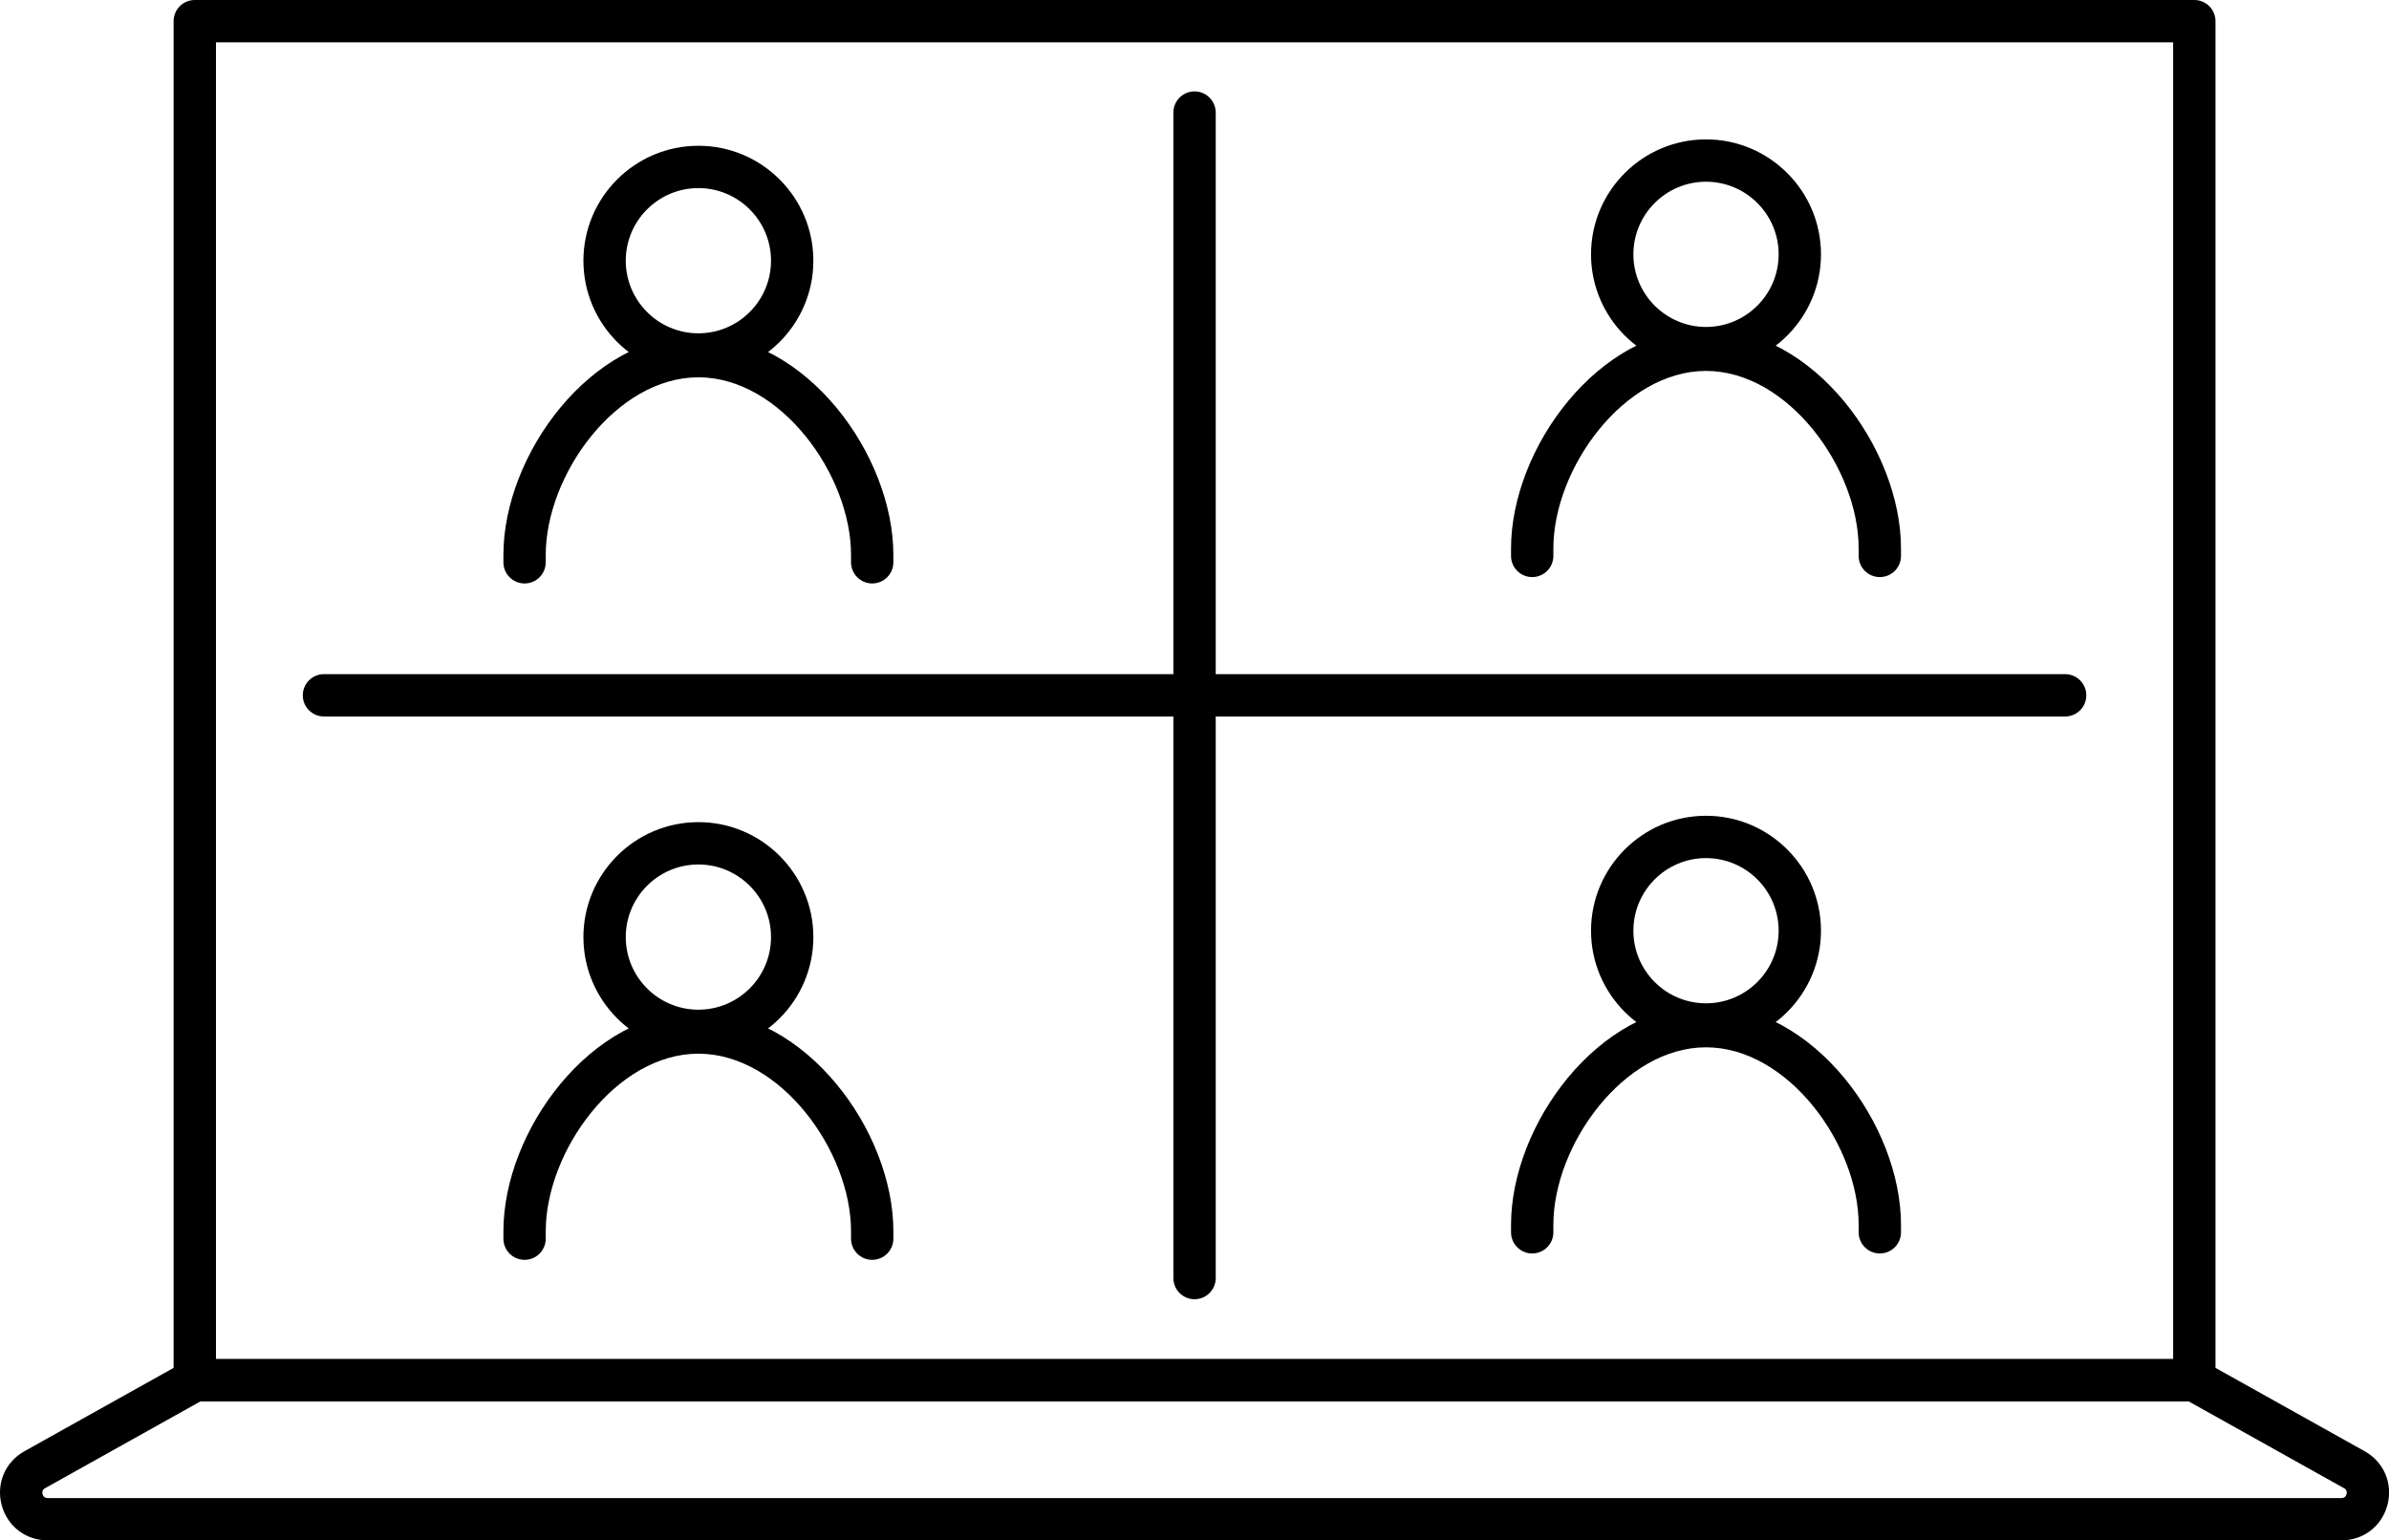
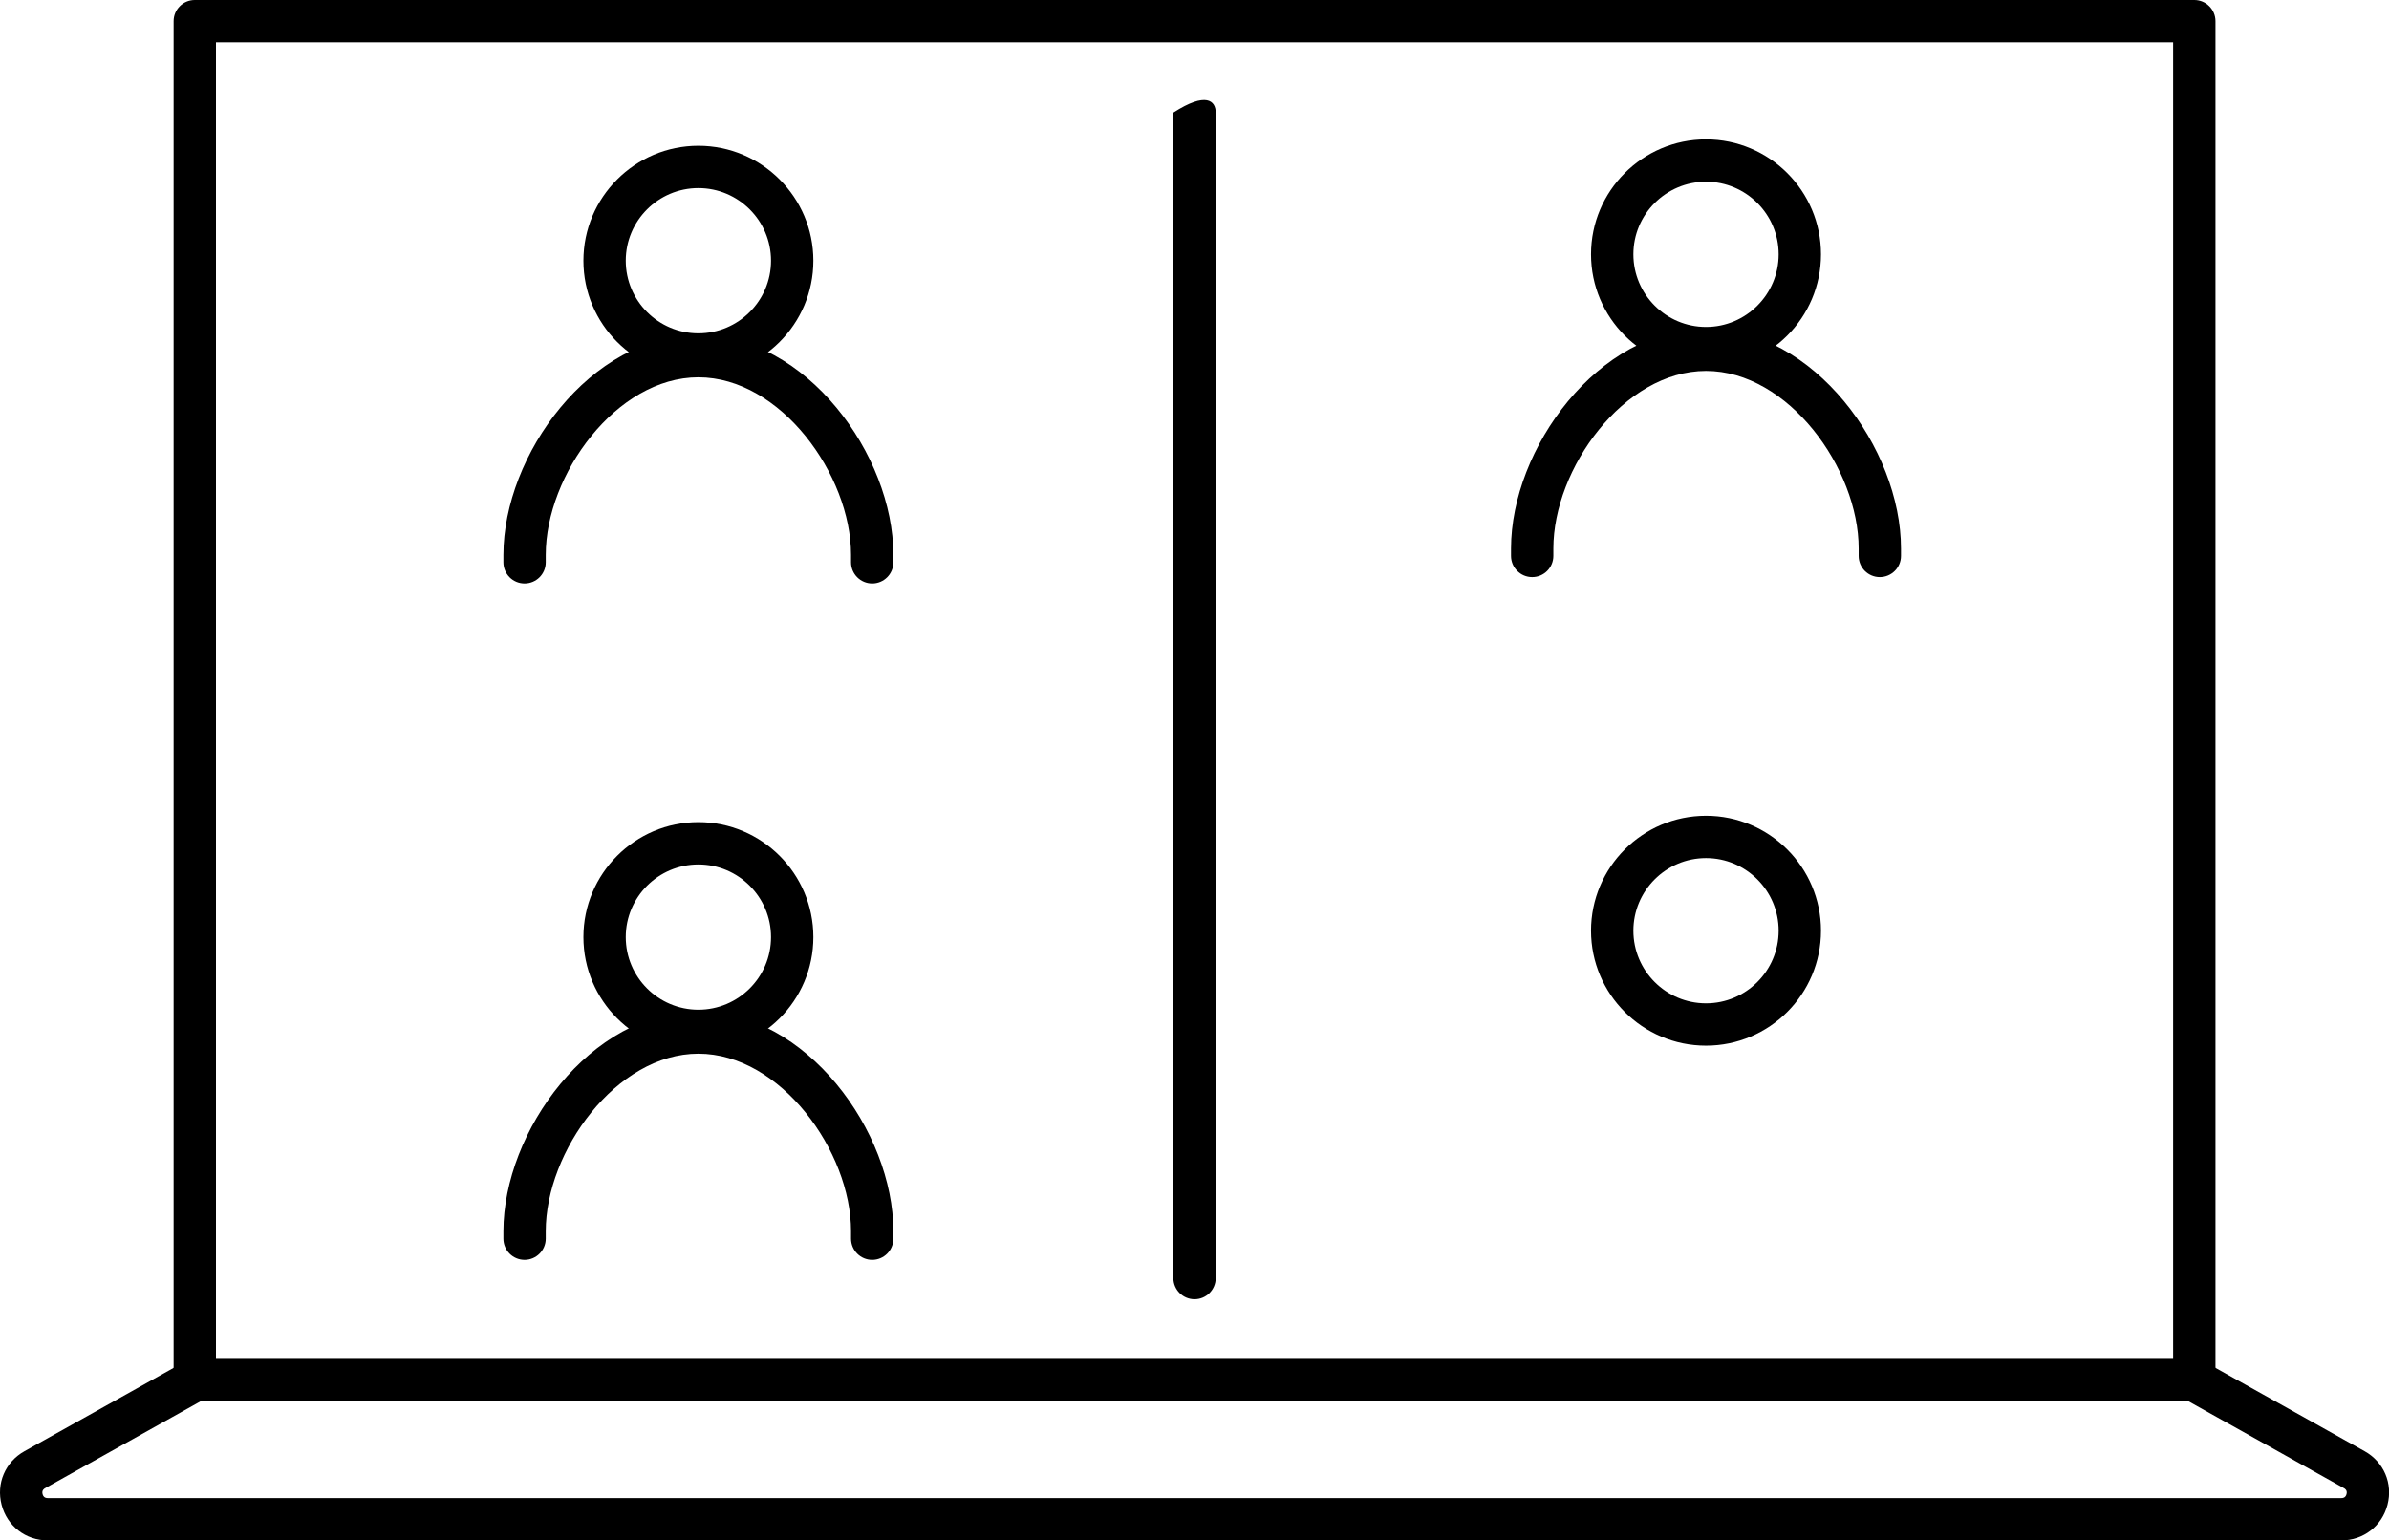
<svg xmlns="http://www.w3.org/2000/svg" height="497.1" preserveAspectRatio="xMidYMid meet" version="1.0" viewBox="0.0 0.0 770.8 497.1" width="770.8" zoomAndPan="magnify">
  <defs>
    <clipPath id="a">
      <path d="M 0 438 L 770.828 438 L 770.828 497.141 L 0 497.141 Z M 0 438" />
    </clipPath>
  </defs>
  <g>
    <g id="change1_2">
      <path d="M 69.68 438.637 L 701.152 438.637 L 701.152 13.66 L 69.68 13.66 Z M 707.984 452.301 L 62.848 452.301 C 59.074 452.301 56.016 449.242 56.016 445.469 L 56.016 6.828 C 56.016 3.059 59.074 0 62.848 0 L 707.984 0 C 711.758 0 714.816 3.059 714.816 6.828 L 714.816 445.469 C 714.816 449.242 711.758 452.301 707.984 452.301" />
    </g>
    <g clip-path="url(#a)" id="change1_1">
      <path d="M 64.625 452.301 L 14.555 480.285 C 14.27 480.441 13.406 480.926 13.738 482.203 C 14.07 483.477 15.062 483.477 15.387 483.477 L 755.445 483.477 C 755.773 483.477 756.766 483.477 757.098 482.203 C 757.43 480.926 756.562 480.441 756.277 480.285 L 706.207 452.301 Z M 755.445 497.141 L 15.387 497.141 C 8.281 497.141 2.305 492.52 0.516 485.645 C -1.273 478.77 1.688 471.824 7.891 468.359 L 59.516 439.504 C 60.531 438.938 61.68 438.637 62.848 438.637 L 707.984 438.637 C 709.152 438.637 710.301 438.938 711.316 439.504 L 762.941 468.359 C 769.145 471.824 772.105 478.77 770.316 485.645 C 768.527 492.52 762.551 497.141 755.445 497.141" />
    </g>
    <g id="change1_3">
      <path d="M 550.438 58.648 C 537.516 58.648 527.004 69.16 527.004 82.078 C 527.004 95 537.516 105.516 550.438 105.516 C 563.355 105.516 573.871 95 573.871 82.078 C 573.871 69.16 563.355 58.648 550.438 58.648 Z M 550.438 119.176 C 529.98 119.176 513.34 102.535 513.34 82.078 C 513.34 61.625 529.98 44.984 550.438 44.984 C 570.891 44.984 587.531 61.625 587.531 82.078 C 587.531 102.535 570.891 119.176 550.438 119.176" />
    </g>
    <g id="change1_4">
      <path d="M 606.516 186.246 C 602.742 186.246 599.688 183.188 599.688 179.414 L 599.688 177.02 C 599.688 151.223 576.957 119.711 550.434 119.711 C 523.91 119.711 501.188 151.223 501.188 177.02 L 501.188 179.414 C 501.188 183.188 498.129 186.246 494.355 186.246 C 490.586 186.246 487.527 183.188 487.527 179.414 L 487.527 177.02 C 487.527 144.875 515.586 106.051 550.434 106.051 C 585.281 106.051 613.348 144.875 613.348 177.02 L 613.348 179.414 C 613.348 183.188 610.289 186.246 606.516 186.246" />
    </g>
    <g id="change1_5">
      <path d="M 225.332 60.703 C 212.41 60.703 201.898 71.215 201.898 84.137 C 201.898 97.059 212.41 107.57 225.332 107.57 C 238.254 107.57 248.766 97.059 248.766 84.137 C 248.766 71.215 238.254 60.703 225.332 60.703 Z M 225.332 121.23 C 204.879 121.23 188.238 104.59 188.238 84.137 C 188.238 63.684 204.879 47.043 225.332 47.043 C 245.785 47.043 262.426 63.684 262.426 84.137 C 262.426 104.59 245.785 121.23 225.332 121.23" />
    </g>
    <g id="change1_6">
      <path d="M 281.41 188.301 C 277.641 188.301 274.582 185.242 274.582 181.473 L 274.582 179.078 C 274.582 153.281 251.855 121.77 225.328 121.77 C 198.809 121.77 176.082 153.281 176.082 179.078 L 176.082 181.473 C 176.082 185.242 173.023 188.301 169.254 188.301 C 165.48 188.301 162.422 185.242 162.422 181.473 L 162.422 179.078 C 162.422 146.934 190.48 108.109 225.328 108.109 C 260.18 108.109 288.242 146.934 288.242 179.078 L 288.242 181.473 C 288.242 185.242 285.184 188.301 281.41 188.301" />
    </g>
    <g id="change1_7">
      <path d="M 225.332 278.996 C 212.41 278.996 201.898 289.508 201.898 302.43 C 201.898 315.352 212.41 325.863 225.332 325.863 C 238.254 325.863 248.766 315.352 248.766 302.43 C 248.766 289.508 238.254 278.996 225.332 278.996 Z M 225.332 339.523 C 204.879 339.523 188.238 322.883 188.238 302.43 C 188.238 281.977 204.879 265.332 225.332 265.332 C 245.785 265.332 262.426 281.977 262.426 302.43 C 262.426 322.883 245.785 339.523 225.332 339.523" />
    </g>
    <g id="change1_8">
      <path d="M 281.41 406.594 C 277.641 406.594 274.582 403.535 274.582 399.762 L 274.582 397.367 C 274.582 371.57 251.855 340.059 225.328 340.059 C 198.809 340.059 176.082 371.57 176.082 397.367 L 176.082 399.762 C 176.082 403.535 173.023 406.594 169.254 406.594 C 165.48 406.594 162.422 403.535 162.422 399.762 L 162.422 397.367 C 162.422 365.223 190.48 326.398 225.328 326.398 C 260.18 326.398 288.242 365.223 288.242 397.367 L 288.242 399.762 C 288.242 403.535 285.184 406.594 281.41 406.594" />
    </g>
    <g id="change1_9">
      <path d="M 550.438 276.938 C 537.516 276.938 527.004 287.449 527.004 300.371 C 527.004 313.293 537.516 323.805 550.438 323.805 C 563.355 323.805 573.871 313.293 573.871 300.371 C 573.871 287.449 563.355 276.938 550.438 276.938 Z M 550.438 337.469 C 529.98 337.469 513.34 320.824 513.34 300.371 C 513.34 279.918 529.98 263.277 550.438 263.277 C 570.891 263.277 587.531 279.918 587.531 300.371 C 587.531 320.824 570.891 337.469 550.438 337.469" />
    </g>
    <g id="change1_10">
-       <path d="M 606.516 404.535 C 602.742 404.535 599.688 401.477 599.688 397.707 L 599.688 395.312 C 599.688 369.516 576.957 338.004 550.434 338.004 C 523.91 338.004 501.188 369.516 501.188 395.312 L 501.188 397.707 C 501.188 401.477 498.129 404.535 494.355 404.535 C 490.586 404.535 487.527 401.477 487.527 397.707 L 487.527 395.312 C 487.527 363.168 515.586 324.344 550.434 324.344 C 585.281 324.344 613.348 363.168 613.348 395.312 L 613.348 397.707 C 613.348 401.477 610.289 404.535 606.516 404.535" />
-     </g>
+       </g>
    <g id="change1_11">
-       <path d="M 385.414 419.309 C 381.645 419.309 378.586 416.246 378.586 412.477 L 378.586 36.328 C 378.586 32.555 381.645 29.496 385.414 29.496 C 389.188 29.496 392.246 32.555 392.246 36.328 L 392.246 412.477 C 392.246 416.246 389.188 419.309 385.414 419.309" />
+       <path d="M 385.414 419.309 C 381.645 419.309 378.586 416.246 378.586 412.477 L 378.586 36.328 C 389.188 29.496 392.246 32.555 392.246 36.328 L 392.246 412.477 C 392.246 416.246 389.188 419.309 385.414 419.309" />
    </g>
    <g id="change1_12">
-       <path d="M 666.305 231.23 L 104.527 231.23 C 100.754 231.23 97.695 228.176 97.695 224.402 C 97.695 220.629 100.754 217.57 104.527 217.57 L 666.305 217.57 C 670.078 217.57 673.137 220.629 673.137 224.402 C 673.137 228.176 670.078 231.23 666.305 231.23" />
-     </g>
+       </g>
  </g>
</svg>